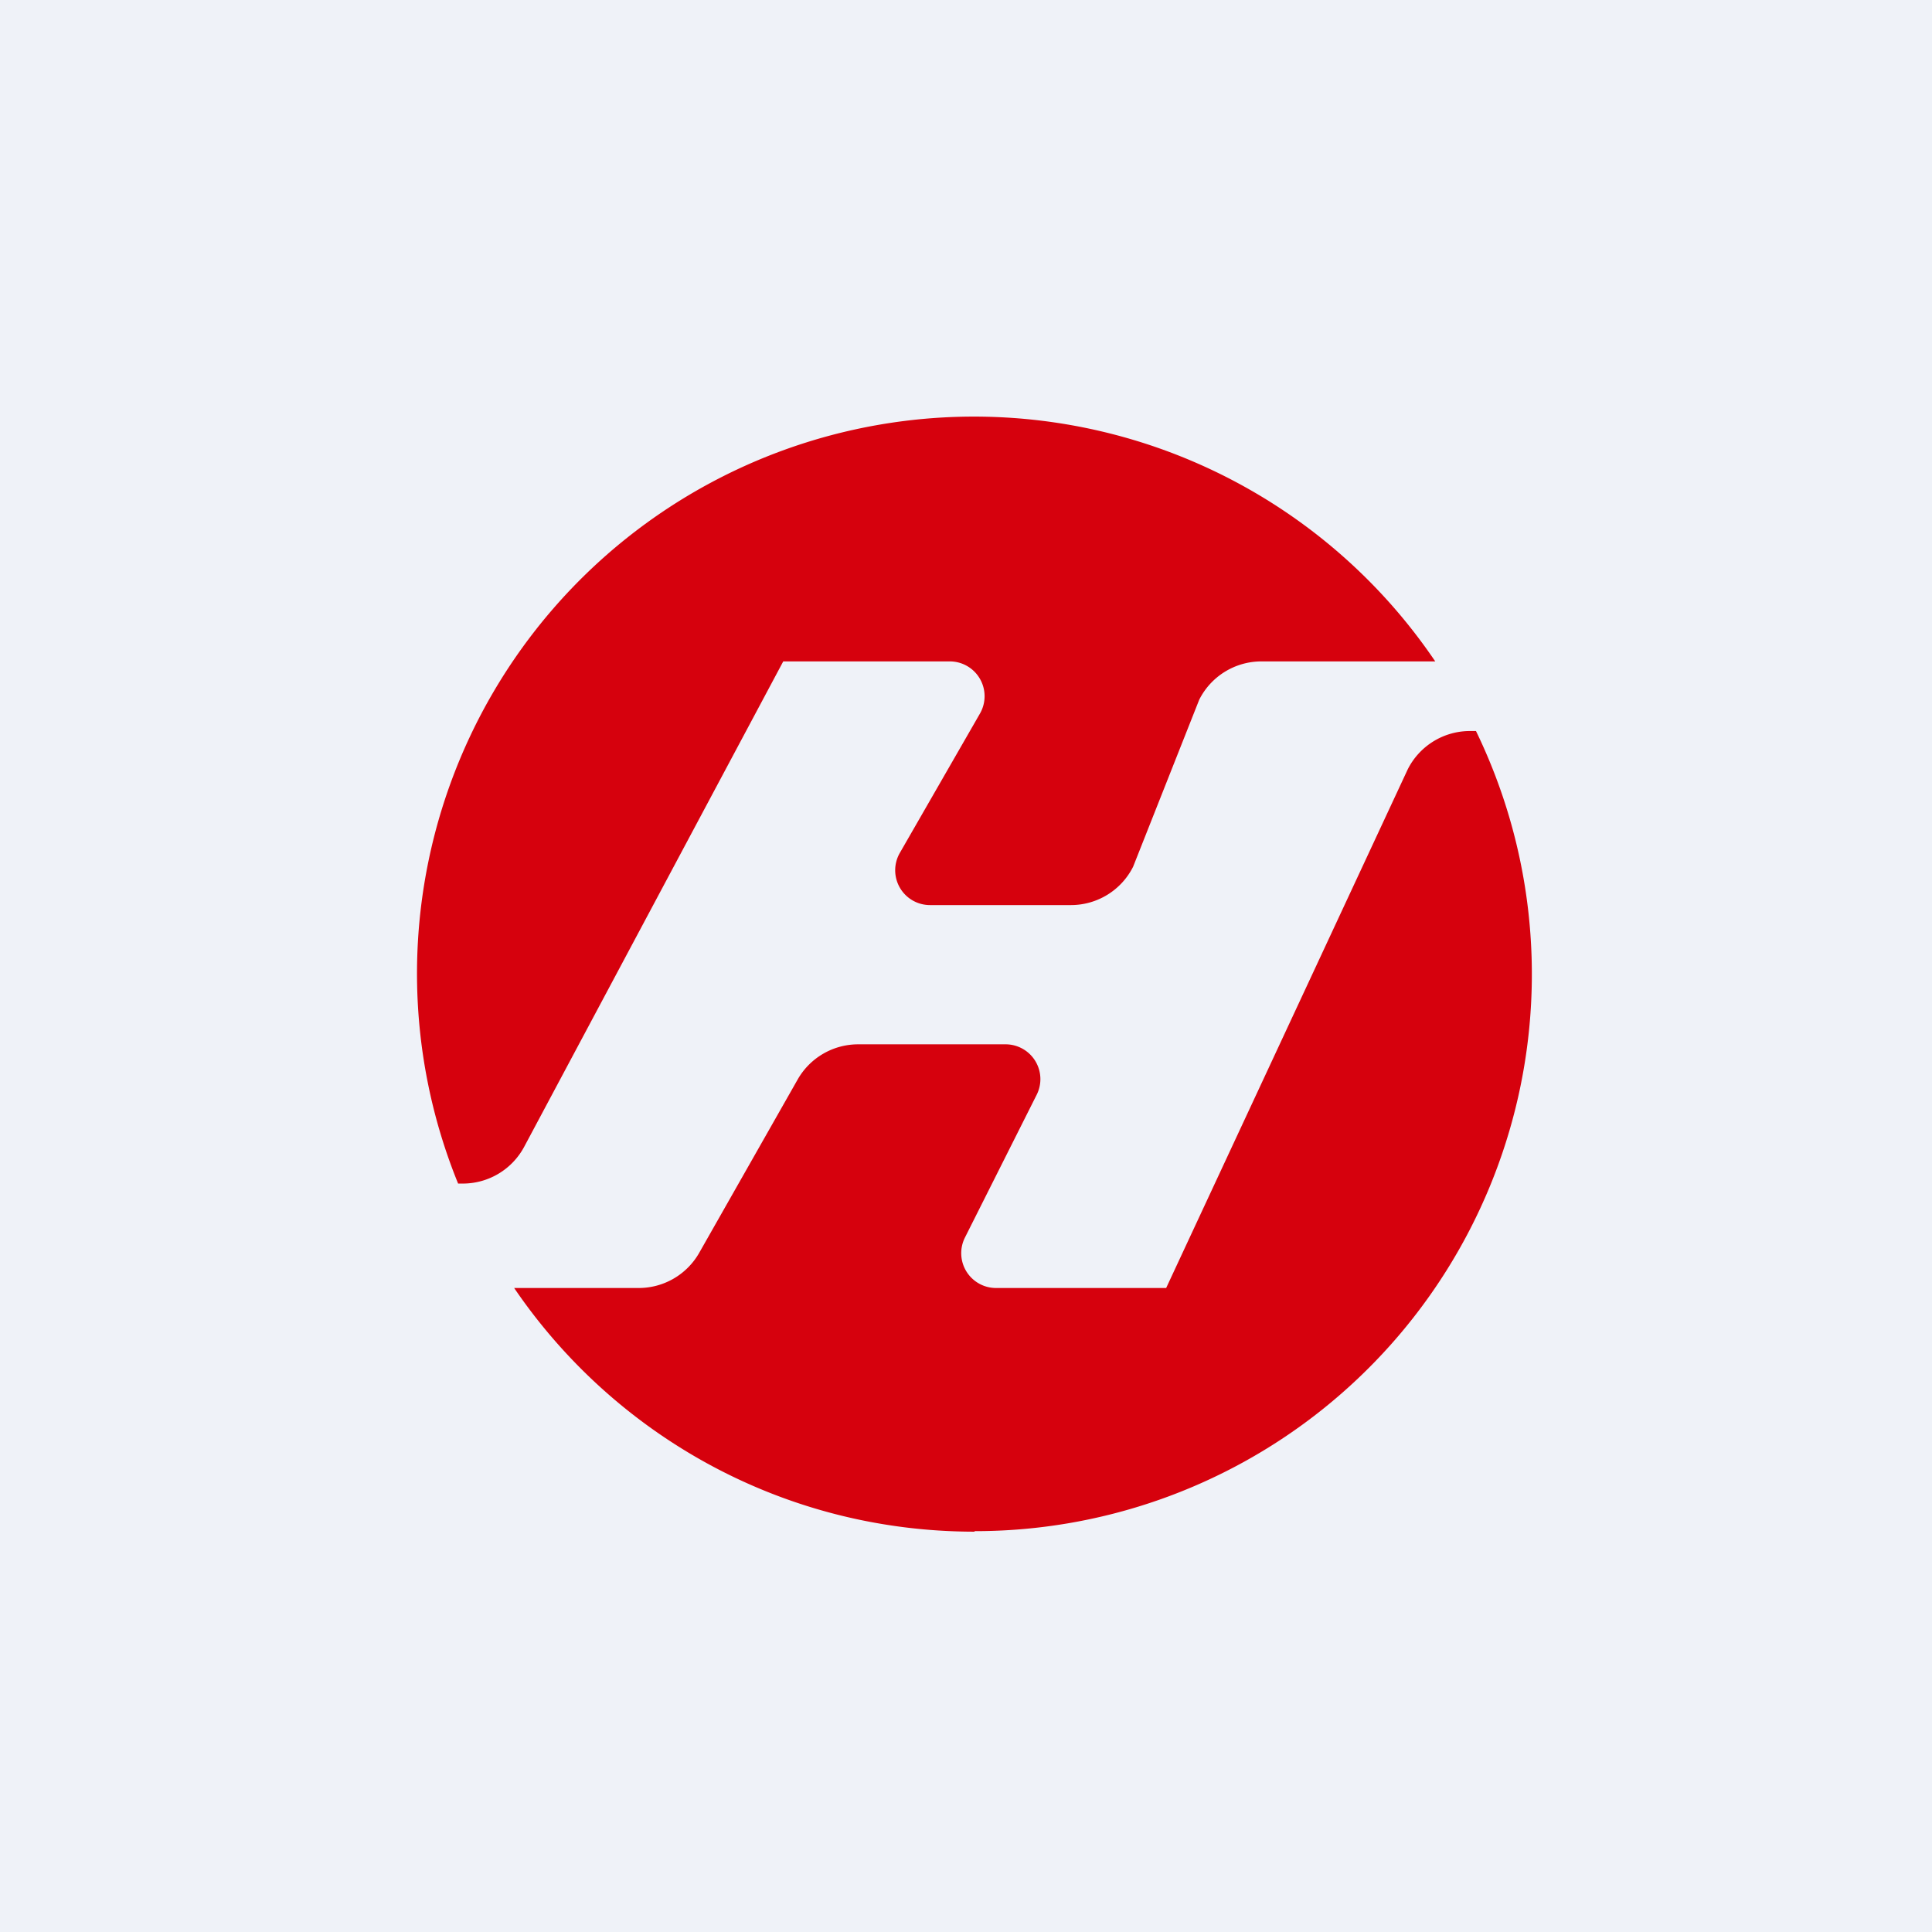
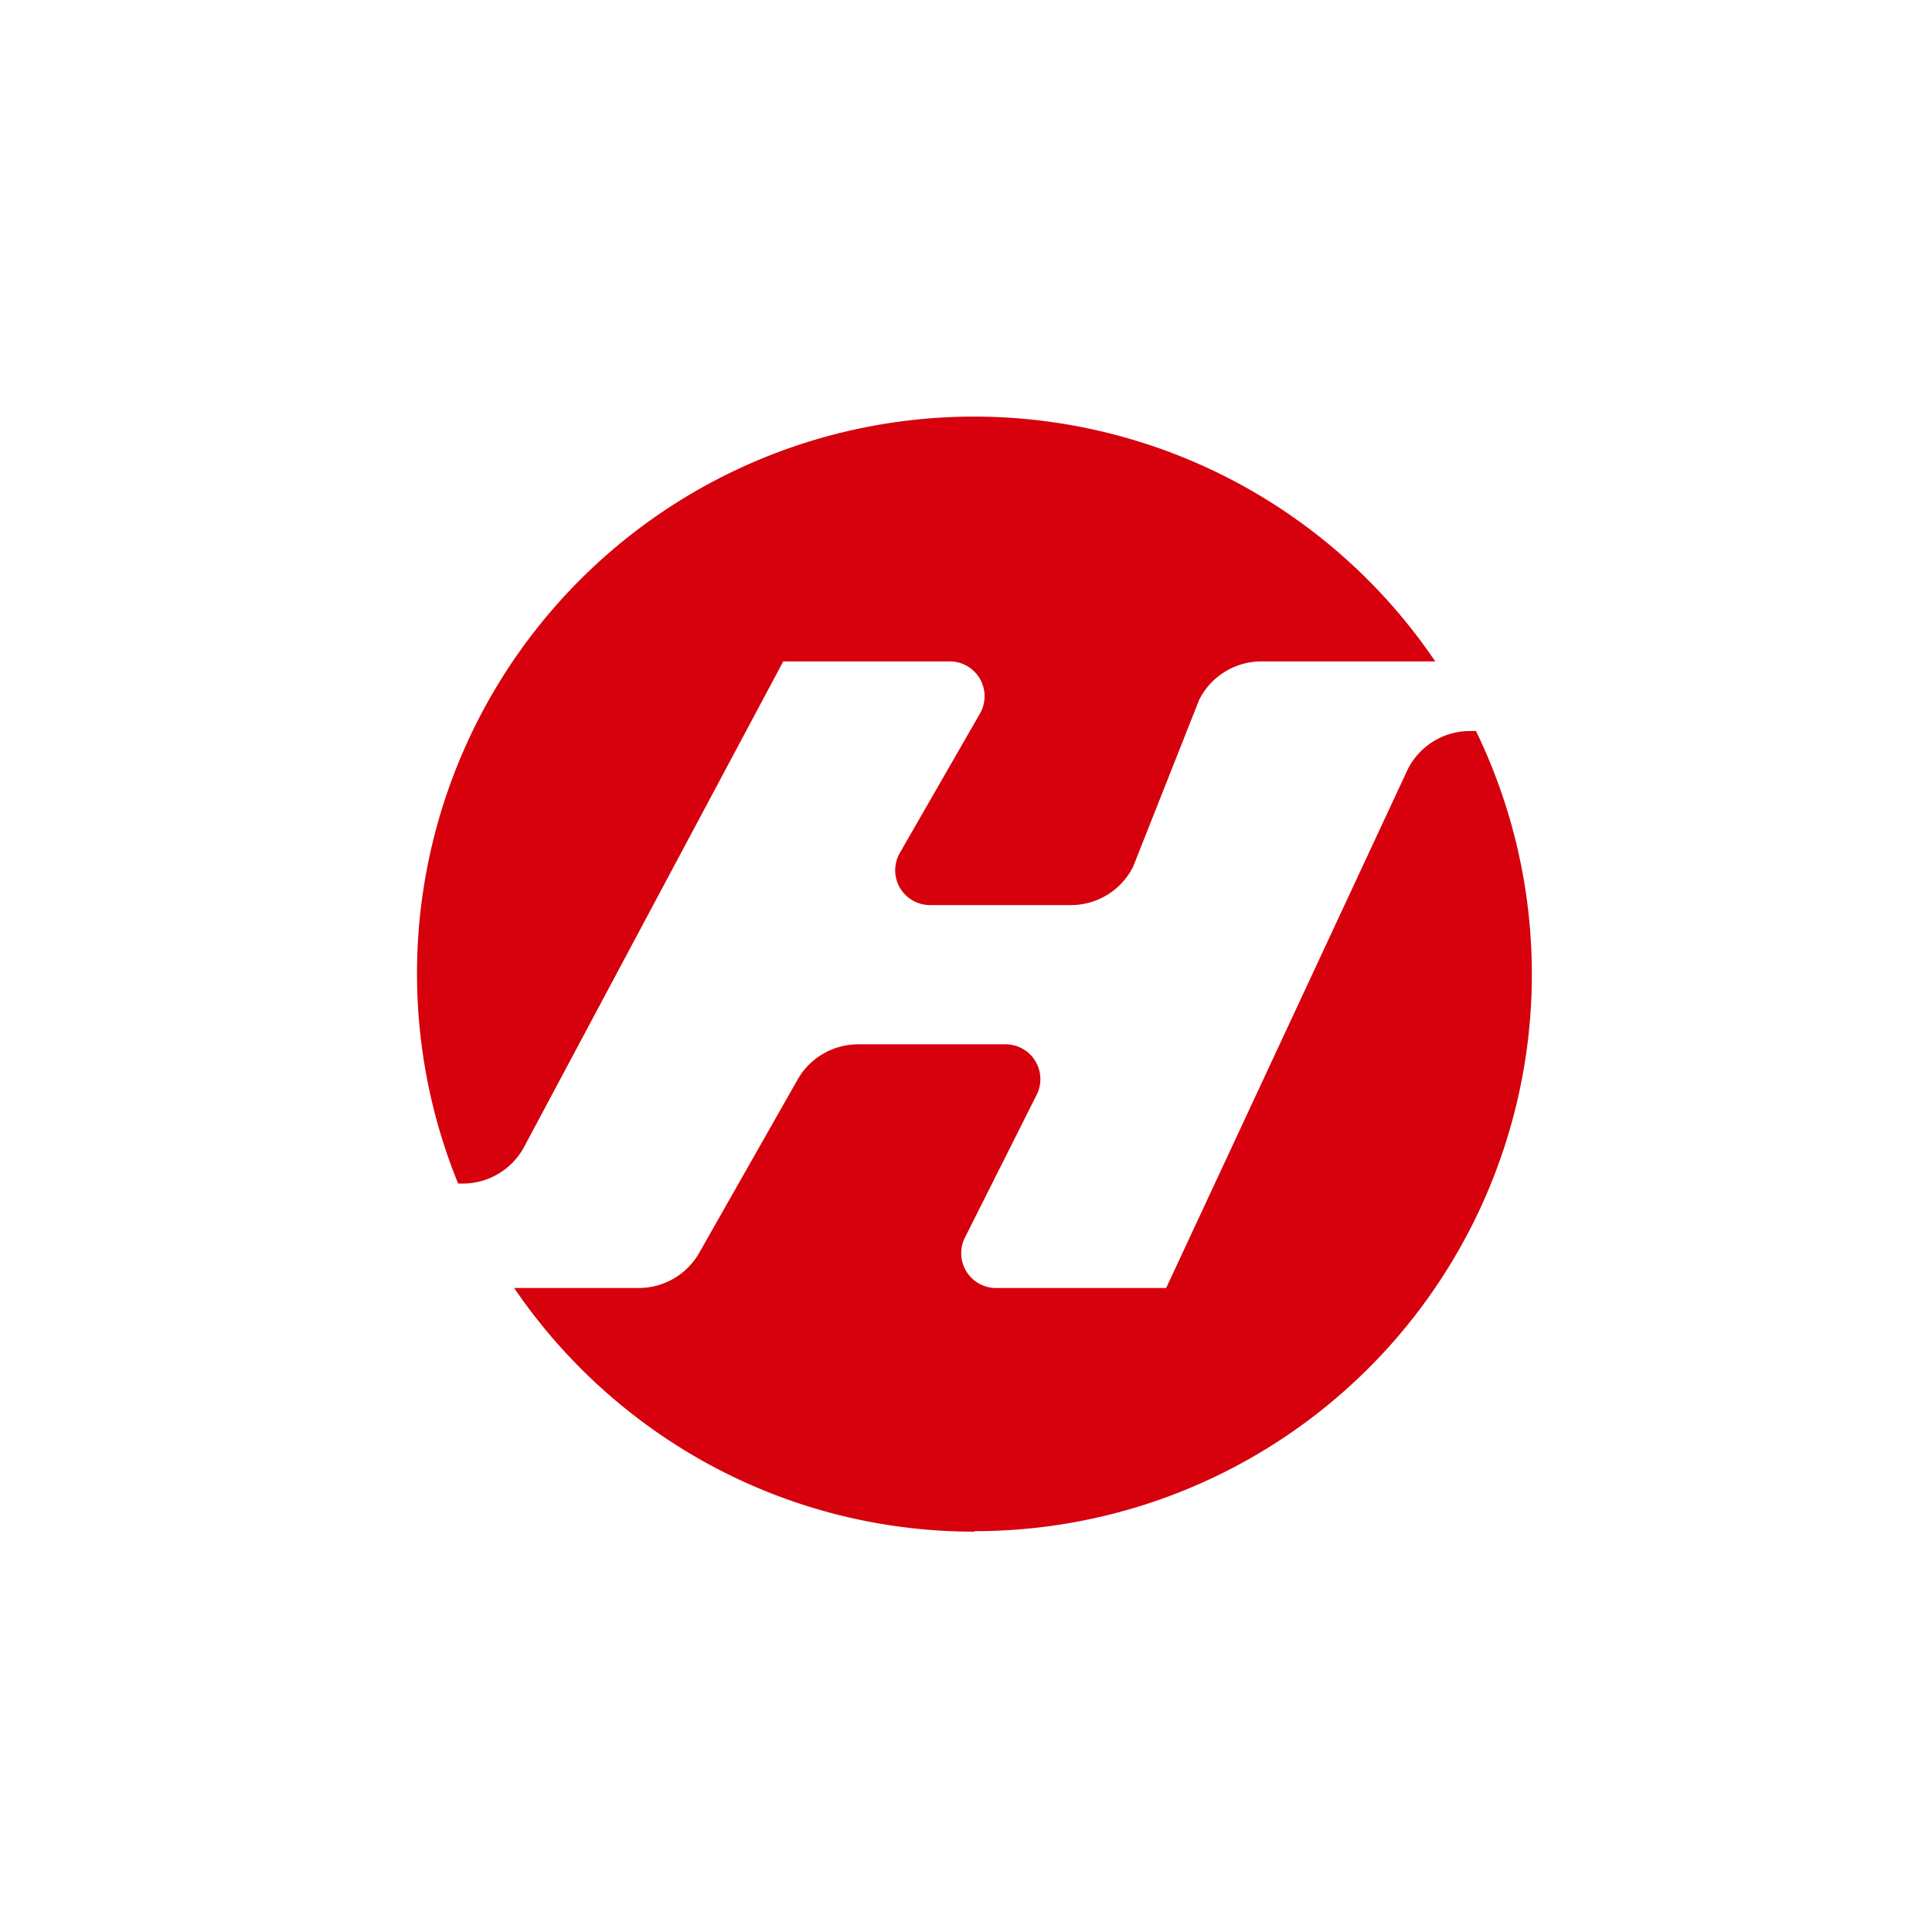
<svg xmlns="http://www.w3.org/2000/svg" viewBox="0 0 55.5 55.5">
-   <path d="M 0,0 H 55.5 V 55.5 H 0 Z" fill="rgb(239, 242, 248)" />
  <path d="M 27.99,43.985 A 16,16 0 0,0 42.4,21 H 42.24 A 2,2 0 0,0 40.44,22.1 L 33.5,37 H 28.62 A 1,1 0 0,1 27.72,35.55 L 29.78,31.45 A 1,1 0 0,0 28.88,30 H 24.66 A 2,2 0 0,0 22.92,31 L 20.08,36 A 2,2 0 0,1 18.34,37 H 14.77 C 17.65,41.23 22.5,44 28,44 Z M 13.16,34 A 16,16 0 0,1 41.23,19 H 36.23 A 2,2 0 0,0 34.45,20.1 L 32.55,24.9 A 2,2 0 0,1 30.76,26 H 26.72 A 1,1 0 0,1 25.85,24.5 L 28.15,20.5 A 1,1 0 0,0 27.28,19 H 22.5 L 15.06,32.94 A 2,2 0 0,1 13.3,34 H 13.16 Z" fill="rgb(214, 1, 13)" />
</svg>